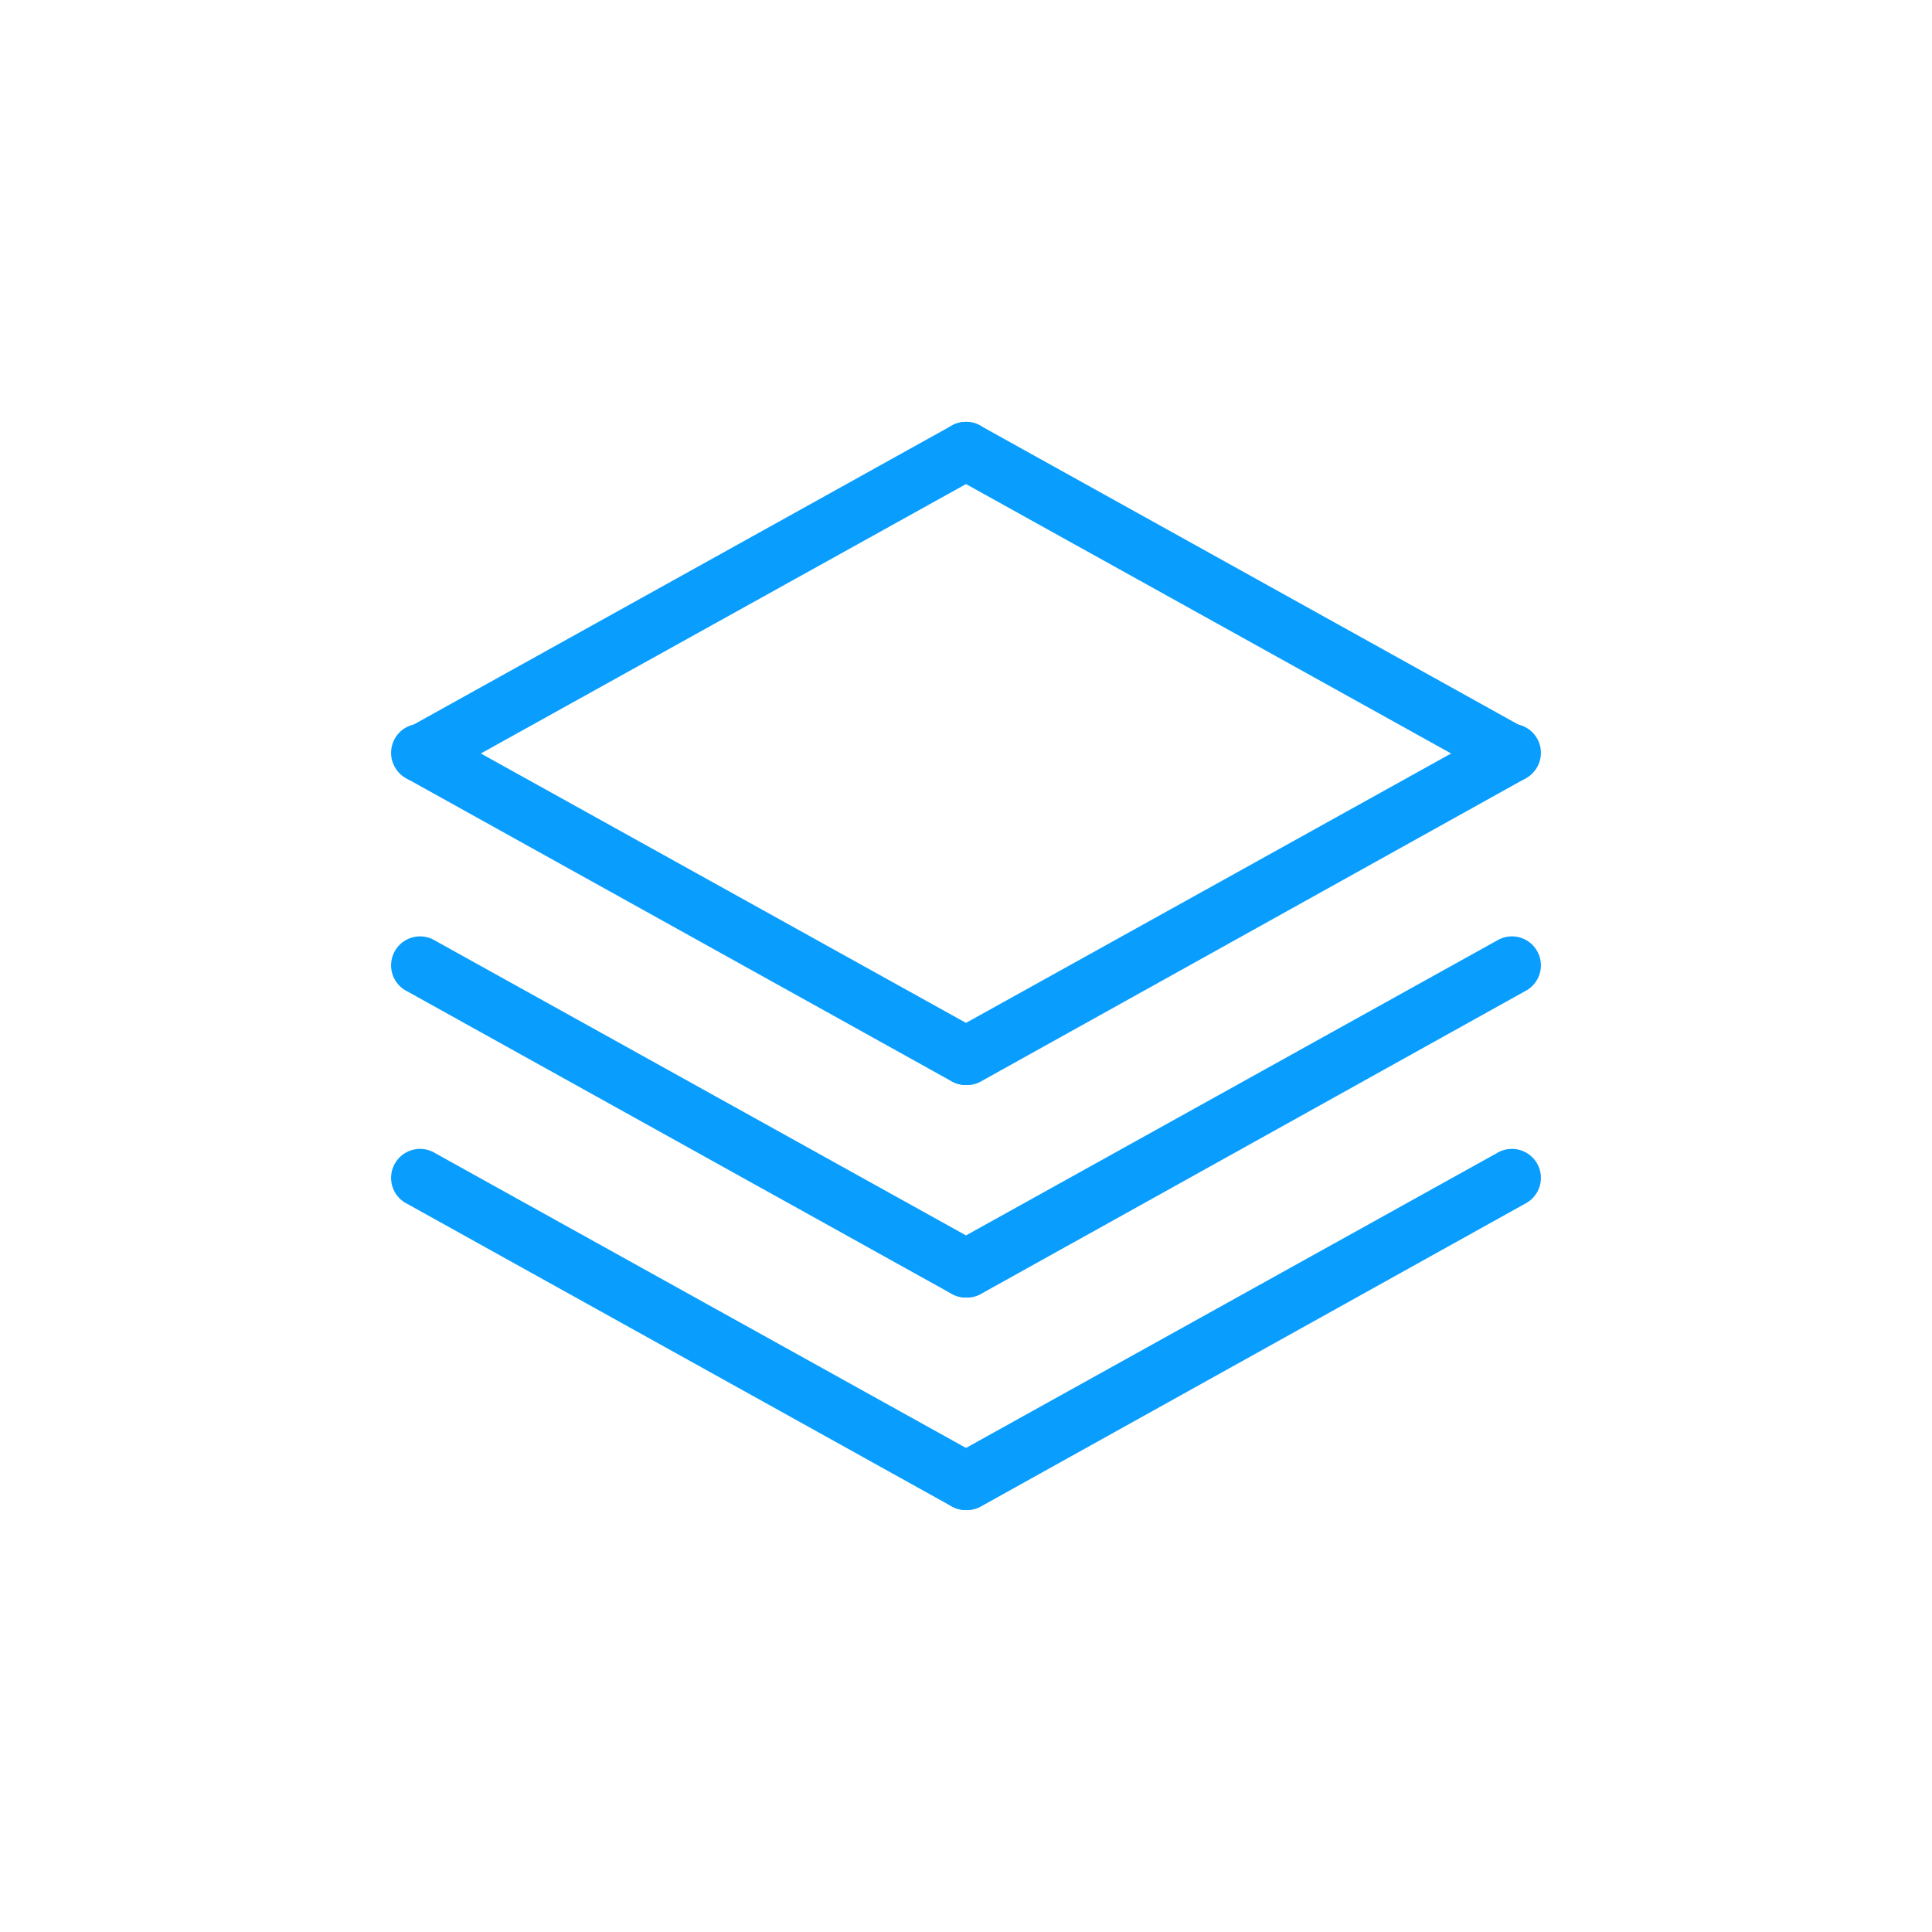
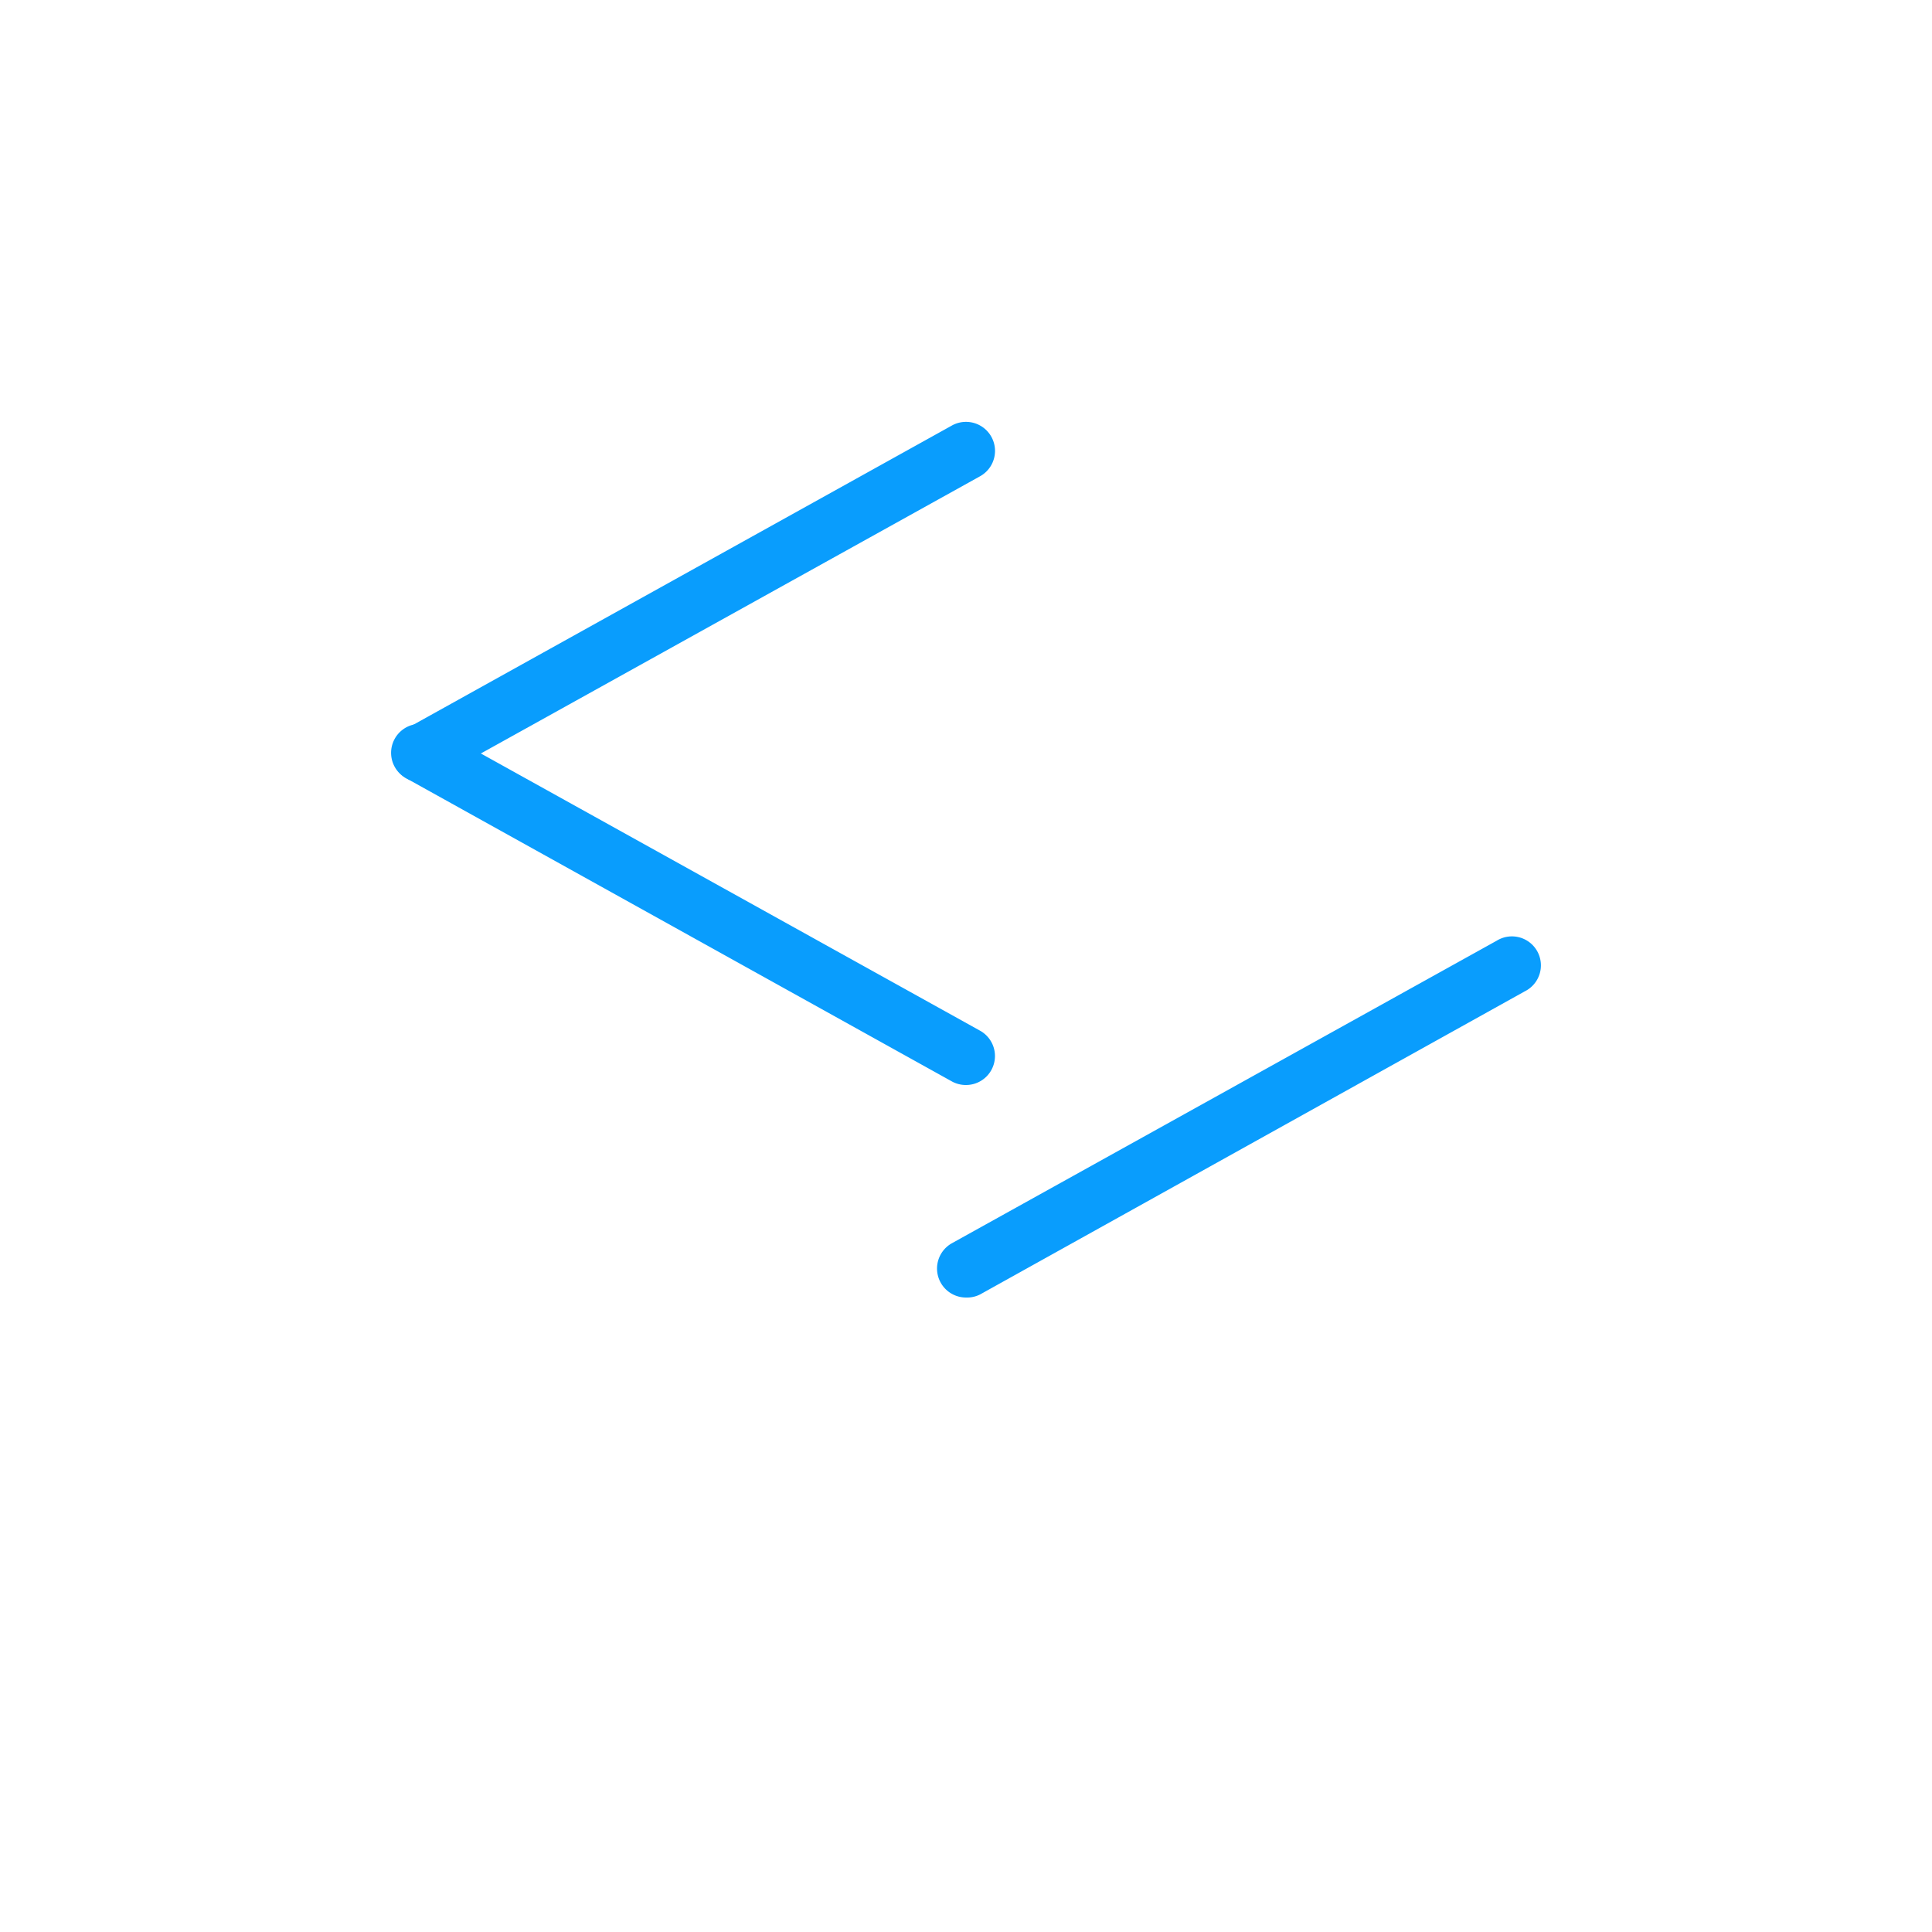
<svg xmlns="http://www.w3.org/2000/svg" class="icon" viewBox="0 0 1024 1024" width="200" height="200">
  <path d="M223.283 414.72a15.36 15.36 0 0 1-7.475-28.774l288.717-160.41a15.36 15.36 0 0 1 14.95 26.88l-288.768 160.358a15.053 15.053 0 0 1-7.424 1.946z" fill="#099DFD" />
-   <path d="M800.717 414.72a15.053 15.053 0 0 1-7.424-1.946L504.525 252.416a15.36 15.36 0 0 1 14.95-26.88l288.717 160.41a15.36 15.36 0 0 1-7.475 28.774z" fill="#099DFD" />
-   <path d="M512 575.078a15.36 15.36 0 0 1-7.475-28.774l288.768-160.358a15.36 15.36 0 1 1 14.899 26.829L519.475 573.44a15.36 15.36 0 0 1-7.475 1.638z" fill="#099DFD" />
  <path d="M512 575.078a15.36 15.36 0 0 1-7.475-1.894L215.808 412.774a15.36 15.36 0 1 1 14.899-26.829l288.768 160.358a15.36 15.36 0 0 1-7.475 28.774zM512 687.718a15.36 15.36 0 0 1-7.475-28.774l288.768-160.358a15.36 15.36 0 1 1 14.899 26.829L519.475 686.08a15.36 15.36 0 0 1-7.475 1.638z" fill="#099DFD" />
-   <path d="M512 687.718a15.36 15.36 0 0 1-7.475-1.894l-288.717-160.41a15.36 15.36 0 1 1 14.899-26.829l288.768 160.358a15.36 15.36 0 0 1-7.475 28.774zM512 800.358a15.36 15.36 0 0 1-7.475-28.774l288.768-160.358a15.36 15.36 0 1 1 14.899 26.829L519.475 798.72a15.36 15.36 0 0 1-7.475 1.638z" fill="#099DFD" />
-   <path d="M512 800.358a15.36 15.36 0 0 1-7.475-1.894l-288.717-160.41a15.36 15.36 0 1 1 14.899-26.829l288.768 160.358a15.36 15.36 0 0 1-7.475 28.774z" fill="#099DFD" />
</svg>